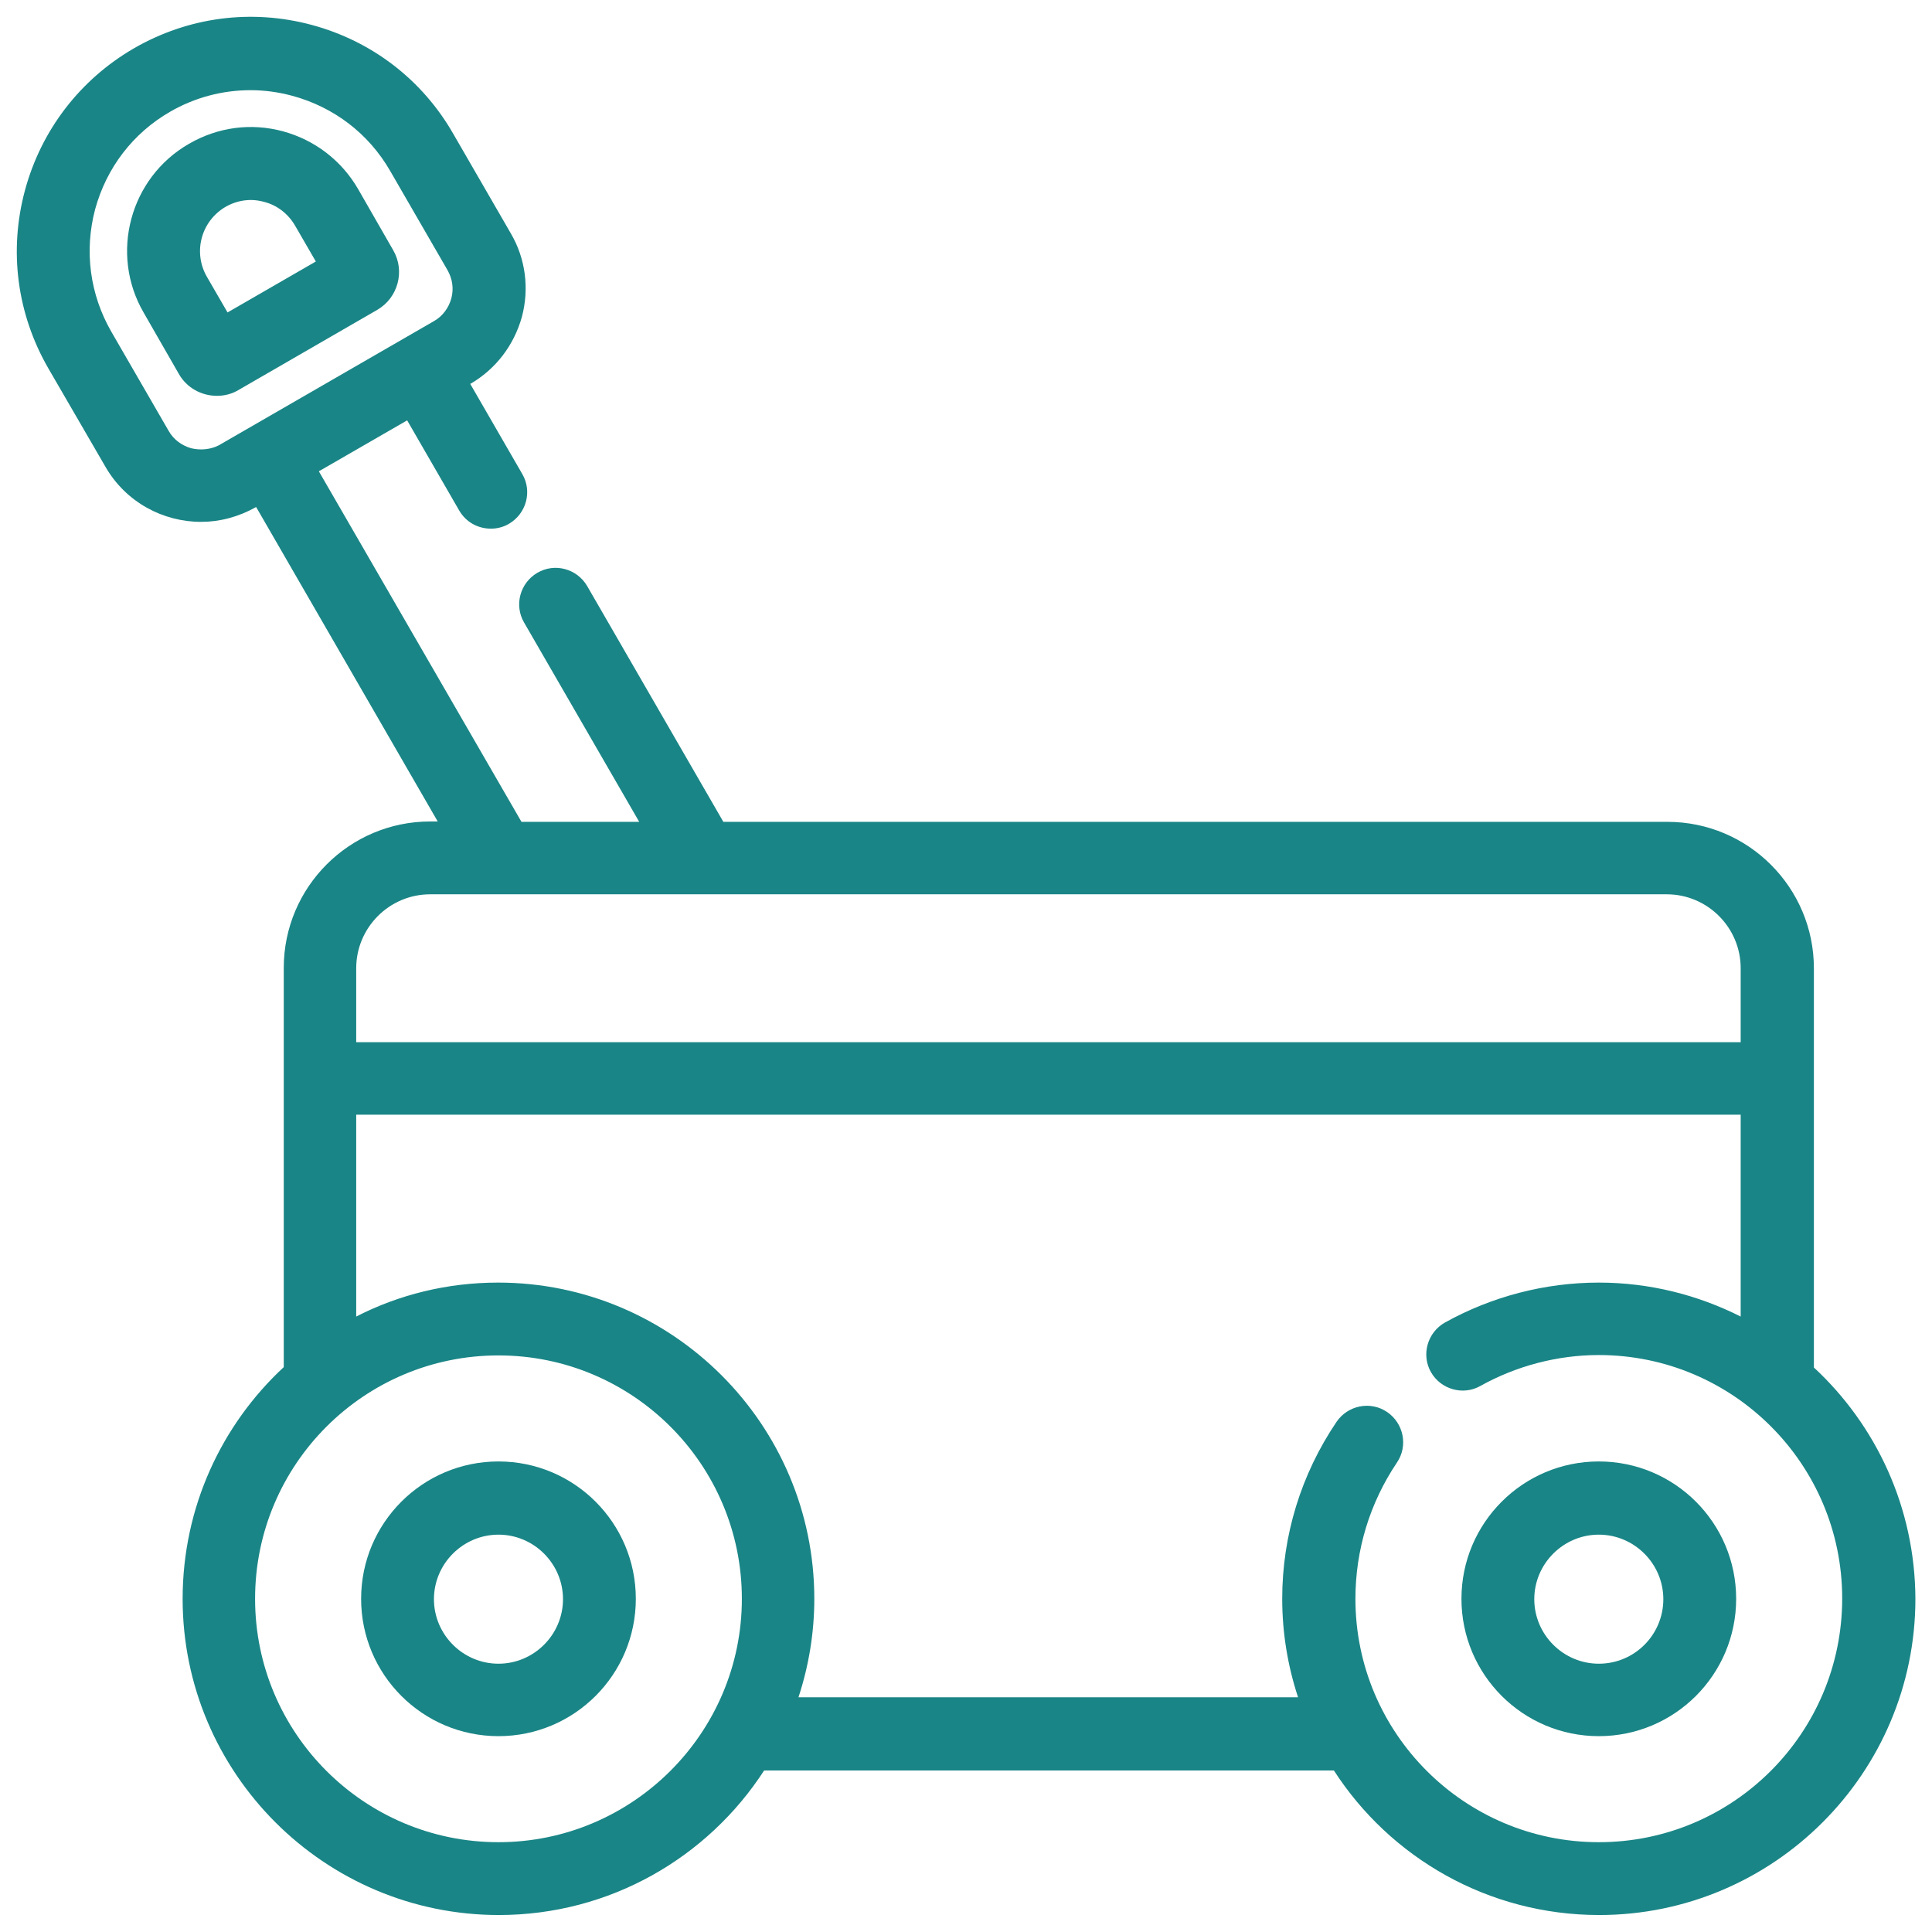
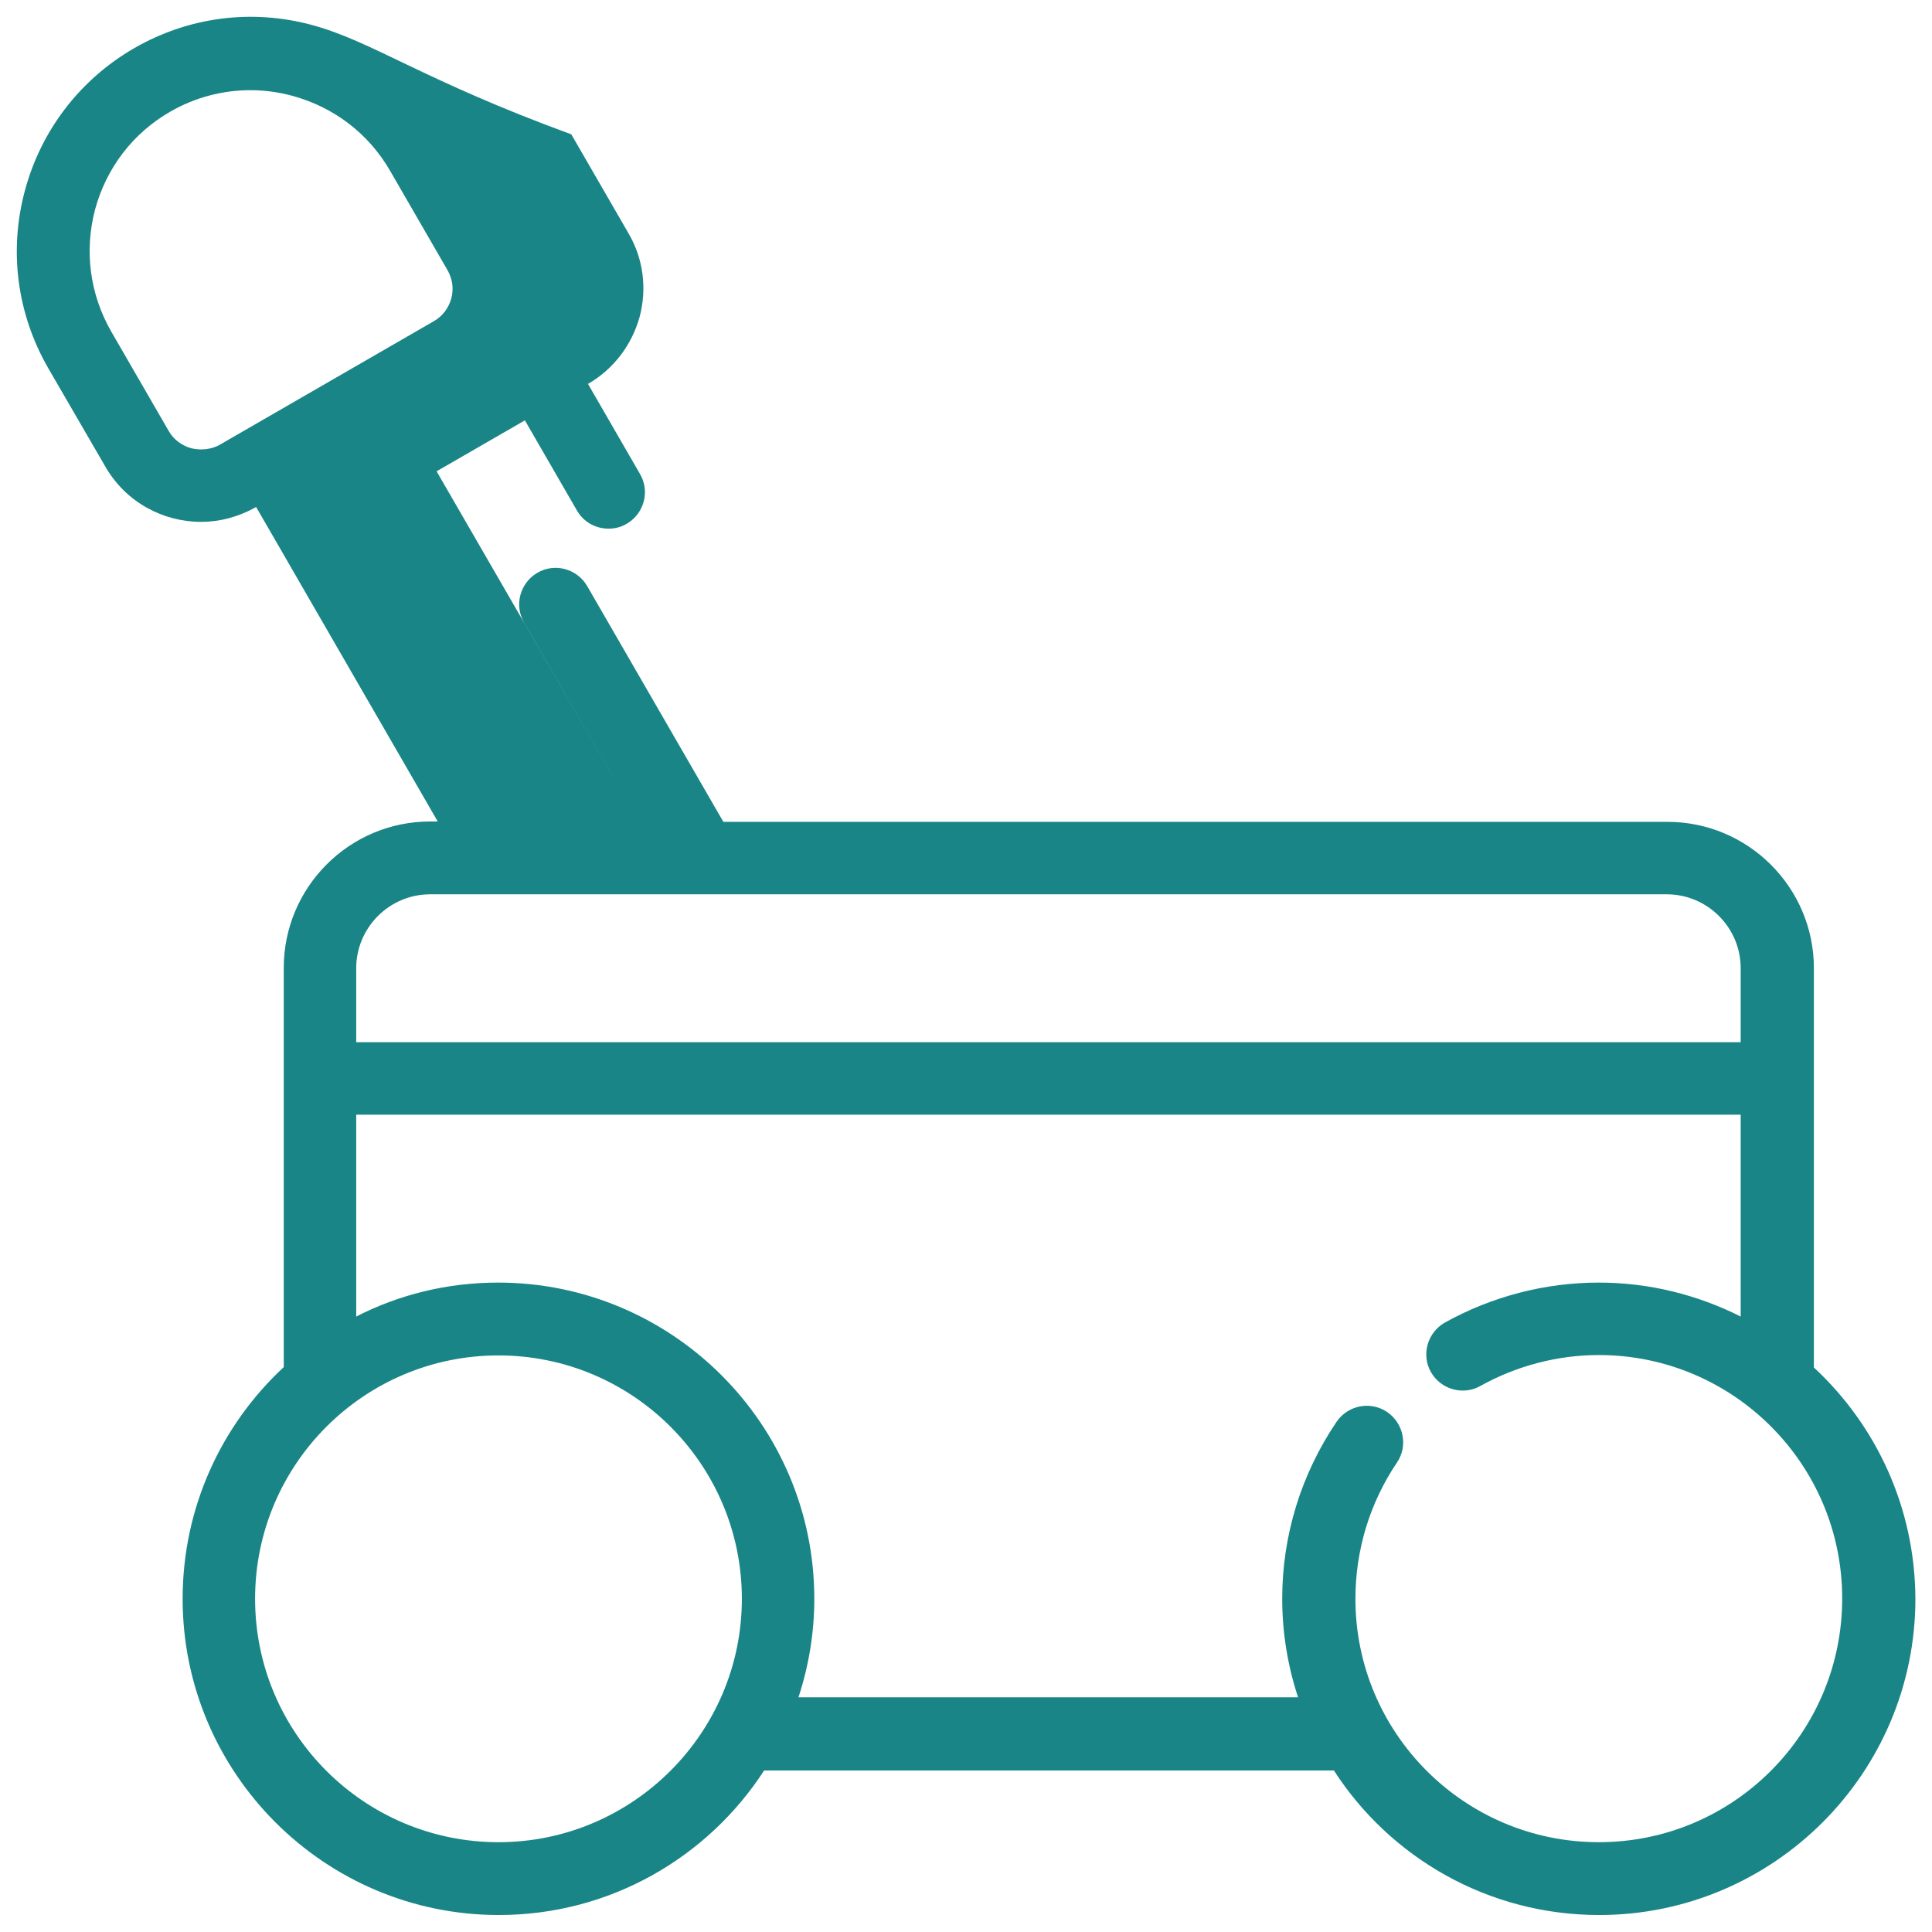
<svg xmlns="http://www.w3.org/2000/svg" version="1.1" id="Calque_2_00000008840128256821797580000006962976659088459161_" x="0px" y="0px" viewBox="0 0 512 512" style="enable-background:new 0 0 512 512;" xml:space="preserve">
  <style type="text/css">
	.st0{fill:#1A8586;}
</style>
  <g>
-     <path class="st0" d="M94.9,50.1c-4.4-7.6-11.5-13-19.9-15.3c-8.5-2.3-17.3-1.1-24.9,3.3c-15.7,9-21.1,29.2-12,44.8l9.3,16.2   c0,0,0,0,0,0c2.1,3.7,6,5.8,10.1,5.8c2,0,4-0.5,5.8-1.6L100,82.1c5.5-3.2,7.4-10.3,4.2-15.8L94.9,50.1z M60.3,82.8l-5.5-9.5   c-3.7-6.5-1.5-14.7,5-18.5c2.1-1.2,4.4-1.8,6.7-1.8c1.2,0,2.4,0.2,3.5,0.5c3.5,0.9,6.4,3.2,8.2,6.3l5.5,9.5L60.3,82.8z" />
-     <path class="st0" d="M480.7,362.4V256.6c0-21.4-17.4-38.8-38.8-38.8H191.7l-36.1-62.5c-2.7-4.6-8.6-6.2-13.2-3.5   c-4.6,2.7-6.2,8.6-3.5,13.2l30.5,52.8h-31.2l-53.7-92.9l23.4-13.5l13.8,23.9c1.8,3.1,5,4.8,8.4,4.8c1.6,0,3.3-0.4,4.8-1.3   c4.6-2.7,6.2-8.6,3.5-13.2l-13.8-23.9l0.1,0c6.7-3.9,11.5-10.2,13.6-17.7c2-7.5,1-15.4-2.9-22.1l-15.2-26.3   C112,21.2,98.6,10.9,82.6,6.6c-16-4.3-32.7-2.1-47.1,6.2C21.2,21.1,10.9,34.5,6.6,50.5c-4.3,16-2.1,32.7,6.2,47.1L28,123.8   c5.4,9.3,15.2,14.5,25.3,14.5c4.9,0,9.9-1.3,14.5-3.9l0.1,0l48.1,83.3H114c-21.4,0-38.8,17.4-38.8,38.8v105.8   c-16.5,15.3-26.8,37.2-26.8,61.4c0,46.2,37.6,83.8,83.8,83.8c29.5,0,55.4-15.3,70.3-38.3h151c14.9,23.1,40.9,38.3,70.3,38.3   c46.2,0,83.8-37.6,83.8-83.8C507.5,399.5,497.2,377.7,480.7,362.4z M50.7,118.8c-2.5-0.7-4.7-2.3-6-4.6L29.5,87.9   c-5.7-9.9-7.2-21.4-4.3-32.4c3-11,10-20.2,19.9-25.9c6.6-3.8,13.9-5.7,21.3-5.7c3.7,0,7.4,0.5,11.1,1.5c11,3,20.2,10,25.9,19.9   l15.2,26.3c1.3,2.3,1.7,4.9,1,7.5c-0.7,2.5-2.3,4.7-4.6,6l-57,32.9C55.9,119.1,53.2,119.4,50.7,118.8z M114,237h18.6c0,0,0,0,0,0   s0,0,0,0h53.5c0,0,0,0,0,0s0,0,0,0h255.6c10.8,0,19.6,8.8,19.6,19.6v19.6H94.4v-19.6C94.4,245.8,103.2,237,114,237z M132.1,488.2   c-35.6,0-64.5-28.9-64.5-64.5s28.9-64.5,64.5-64.5c35.6,0,64.5,28.9,64.5,64.5S167.6,488.2,132.1,488.2z M423.7,488.2   c-35.6,0-64.5-28.9-64.5-64.5c0-12.9,3.8-25.4,11-36.1c3-4.4,1.8-10.4-2.6-13.4c-4.4-3-10.4-1.8-13.4,2.6   c-9.4,13.9-14.4,30.1-14.4,46.9c0,9.1,1.5,17.9,4.2,26.1H211.6c2.7-8.2,4.2-17,4.2-26.1c0-46.2-37.6-83.8-83.8-83.8   c-13.5,0-26.3,3.2-37.6,9v-53.5h366.9v53.5c-11.3-5.7-24.1-9-37.6-9c-14.3,0-28.4,3.7-40.8,10.6c-4.6,2.6-6.3,8.5-3.7,13.1   c2.6,4.6,8.5,6.3,13.1,3.7c9.5-5.3,20.4-8.2,31.4-8.2c35.6,0,64.5,28.9,64.5,64.5C488.2,459.3,459.3,488.2,423.7,488.2z" />
-     <path class="st0" d="M423.7,387.3c-20.1,0-36.4,16.3-36.4,36.4s16.3,36.4,36.4,36.4c20.1,0,36.4-16.3,36.4-36.4   S443.8,387.3,423.7,387.3z M423.7,440.9c-9.4,0-17.1-7.7-17.1-17.1s7.7-17.1,17.1-17.1s17.1,7.7,17.1,17.1S433.2,440.9,423.7,440.9   z" />
-     <path class="st0" d="M132.1,387.3c-20.1,0-36.4,16.3-36.4,36.4s16.3,36.4,36.4,36.4s36.4-16.3,36.4-36.4S152.2,387.3,132.1,387.3z    M132.1,440.9c-9.4,0-17.1-7.7-17.1-17.1s7.7-17.1,17.1-17.1c9.4,0,17.1,7.7,17.1,17.1S141.5,440.9,132.1,440.9z" />
+     <path class="st0" d="M480.7,362.4V256.6c0-21.4-17.4-38.8-38.8-38.8H191.7l-36.1-62.5c-2.7-4.6-8.6-6.2-13.2-3.5   c-4.6,2.7-6.2,8.6-3.5,13.2l30.5,52.8l-53.7-92.9l23.4-13.5l13.8,23.9c1.8,3.1,5,4.8,8.4,4.8c1.6,0,3.3-0.4,4.8-1.3   c4.6-2.7,6.2-8.6,3.5-13.2l-13.8-23.9l0.1,0c6.7-3.9,11.5-10.2,13.6-17.7c2-7.5,1-15.4-2.9-22.1l-15.2-26.3   C112,21.2,98.6,10.9,82.6,6.6c-16-4.3-32.7-2.1-47.1,6.2C21.2,21.1,10.9,34.5,6.6,50.5c-4.3,16-2.1,32.7,6.2,47.1L28,123.8   c5.4,9.3,15.2,14.5,25.3,14.5c4.9,0,9.9-1.3,14.5-3.9l0.1,0l48.1,83.3H114c-21.4,0-38.8,17.4-38.8,38.8v105.8   c-16.5,15.3-26.8,37.2-26.8,61.4c0,46.2,37.6,83.8,83.8,83.8c29.5,0,55.4-15.3,70.3-38.3h151c14.9,23.1,40.9,38.3,70.3,38.3   c46.2,0,83.8-37.6,83.8-83.8C507.5,399.5,497.2,377.7,480.7,362.4z M50.7,118.8c-2.5-0.7-4.7-2.3-6-4.6L29.5,87.9   c-5.7-9.9-7.2-21.4-4.3-32.4c3-11,10-20.2,19.9-25.9c6.6-3.8,13.9-5.7,21.3-5.7c3.7,0,7.4,0.5,11.1,1.5c11,3,20.2,10,25.9,19.9   l15.2,26.3c1.3,2.3,1.7,4.9,1,7.5c-0.7,2.5-2.3,4.7-4.6,6l-57,32.9C55.9,119.1,53.2,119.4,50.7,118.8z M114,237h18.6c0,0,0,0,0,0   s0,0,0,0h53.5c0,0,0,0,0,0s0,0,0,0h255.6c10.8,0,19.6,8.8,19.6,19.6v19.6H94.4v-19.6C94.4,245.8,103.2,237,114,237z M132.1,488.2   c-35.6,0-64.5-28.9-64.5-64.5s28.9-64.5,64.5-64.5c35.6,0,64.5,28.9,64.5,64.5S167.6,488.2,132.1,488.2z M423.7,488.2   c-35.6,0-64.5-28.9-64.5-64.5c0-12.9,3.8-25.4,11-36.1c3-4.4,1.8-10.4-2.6-13.4c-4.4-3-10.4-1.8-13.4,2.6   c-9.4,13.9-14.4,30.1-14.4,46.9c0,9.1,1.5,17.9,4.2,26.1H211.6c2.7-8.2,4.2-17,4.2-26.1c0-46.2-37.6-83.8-83.8-83.8   c-13.5,0-26.3,3.2-37.6,9v-53.5h366.9v53.5c-11.3-5.7-24.1-9-37.6-9c-14.3,0-28.4,3.7-40.8,10.6c-4.6,2.6-6.3,8.5-3.7,13.1   c2.6,4.6,8.5,6.3,13.1,3.7c9.5-5.3,20.4-8.2,31.4-8.2c35.6,0,64.5,28.9,64.5,64.5C488.2,459.3,459.3,488.2,423.7,488.2z" />
  </g>
</svg>